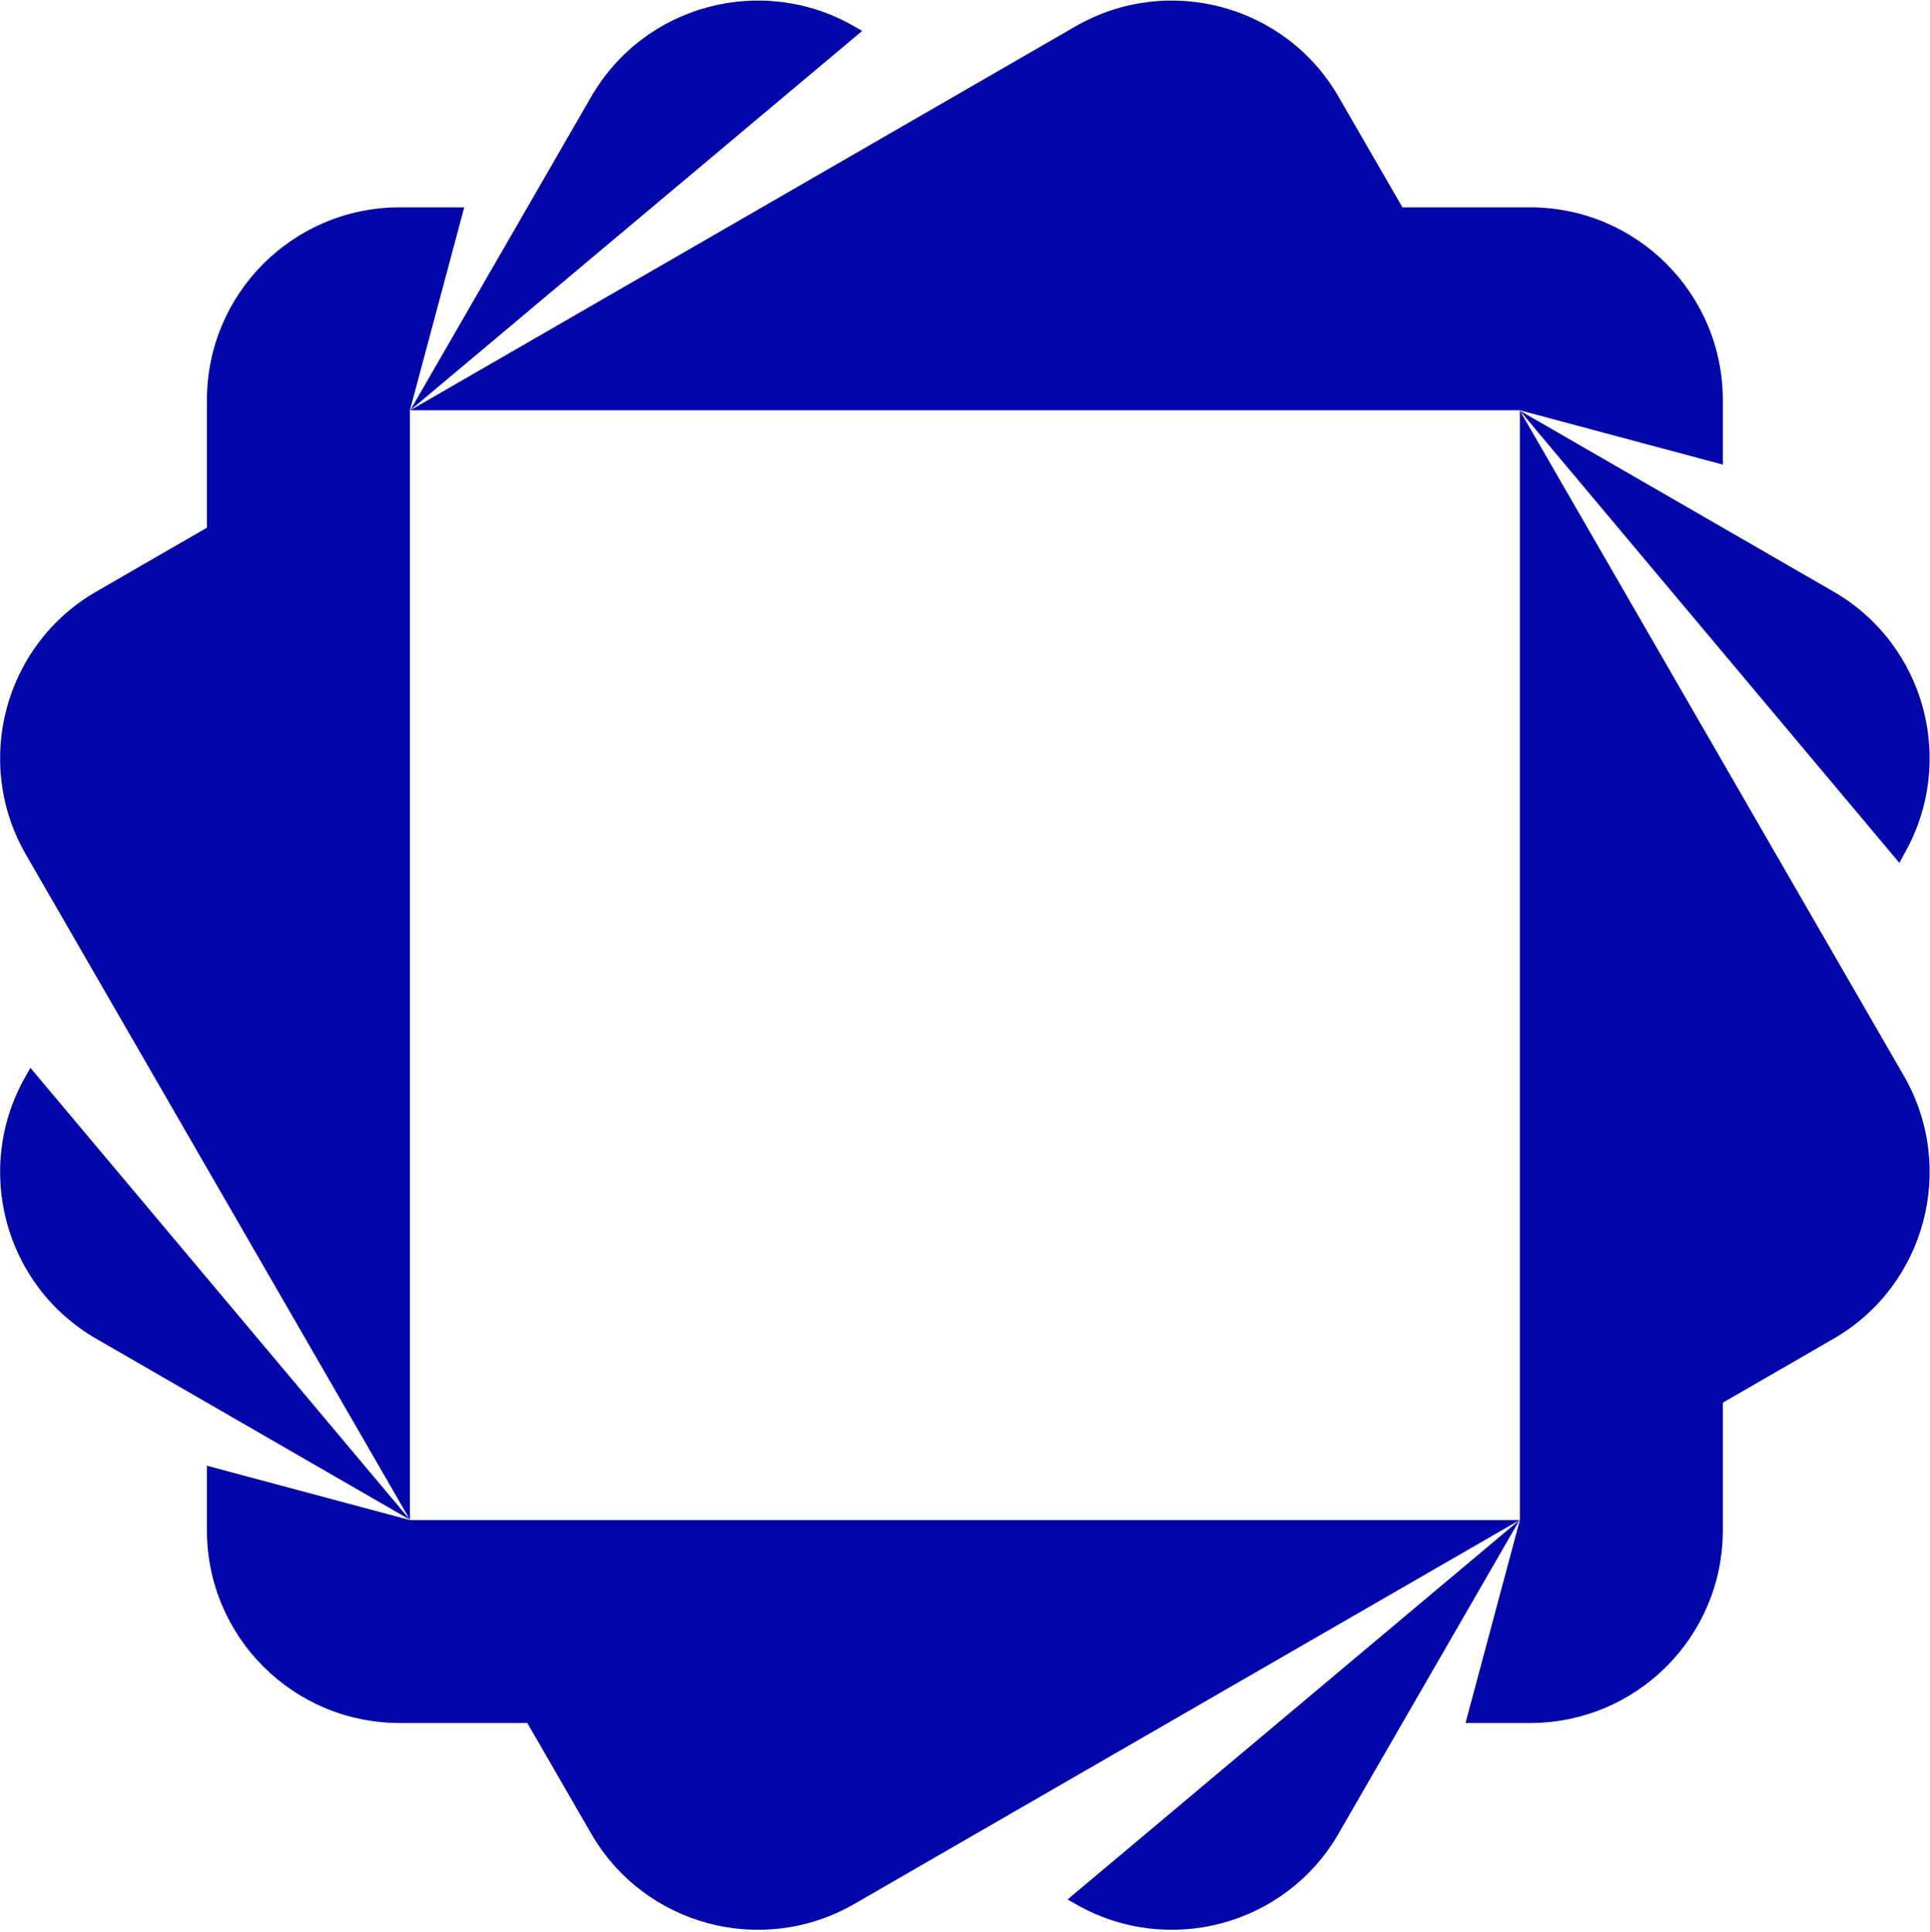
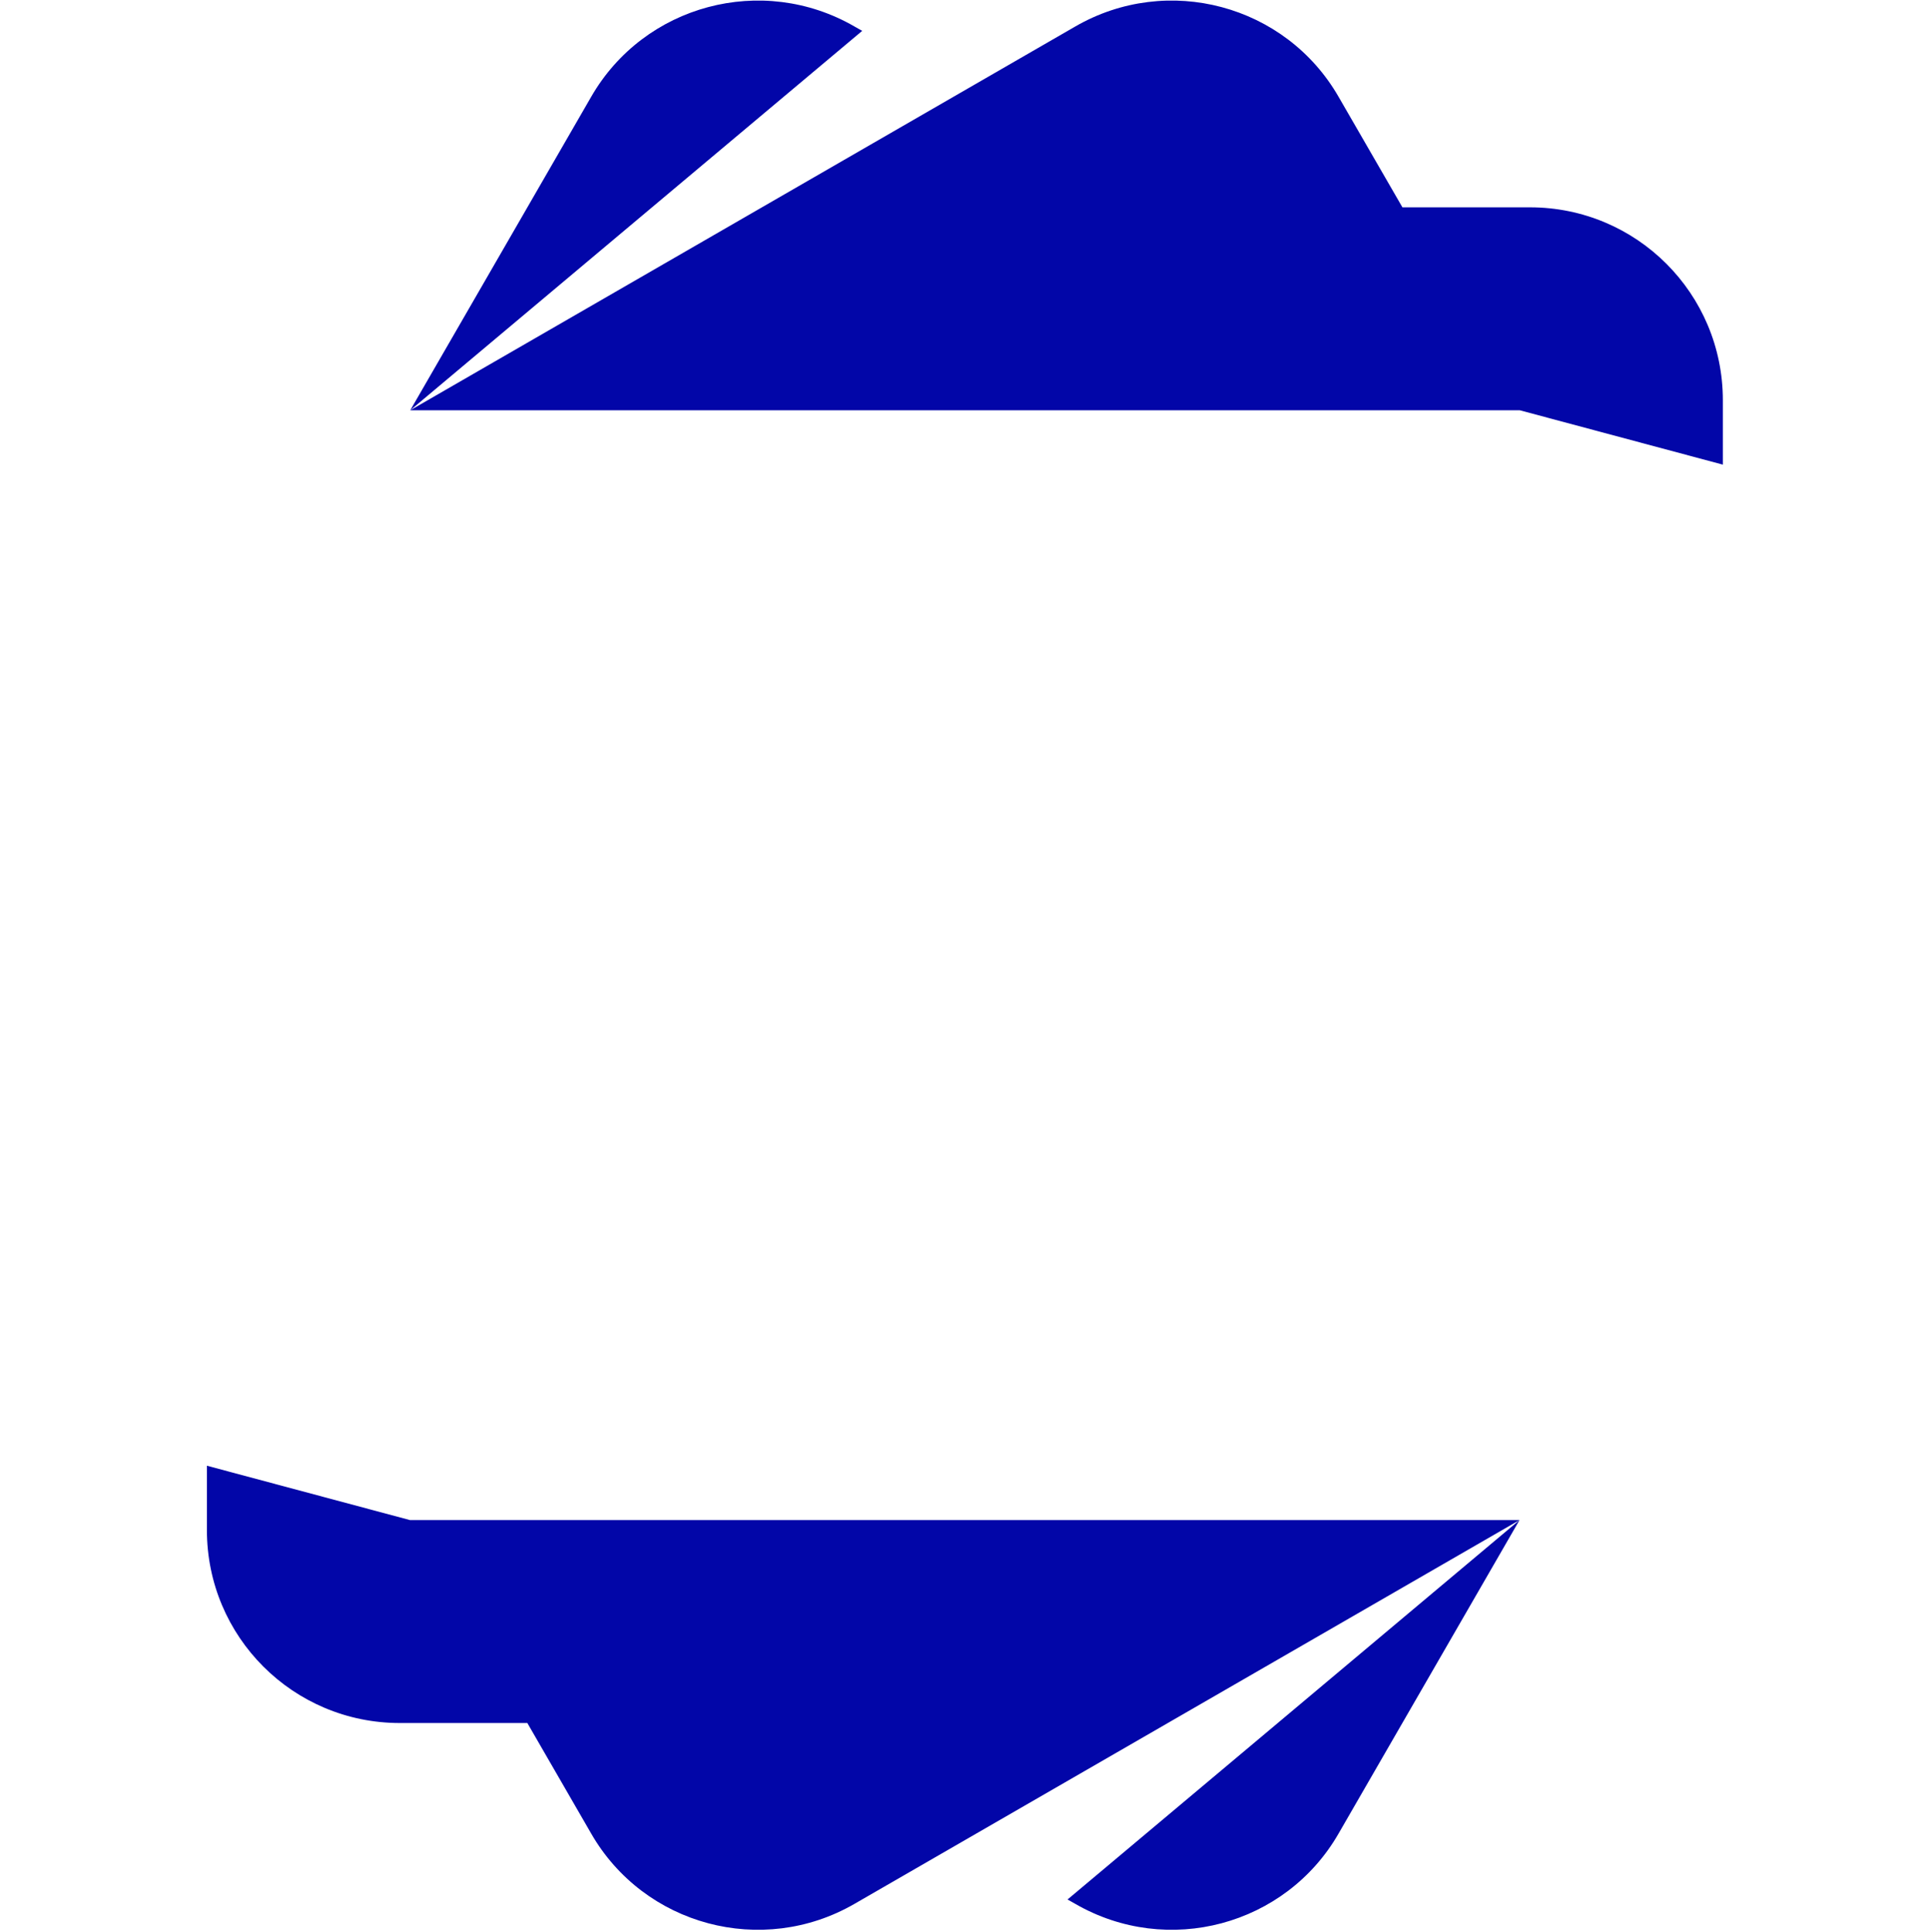
<svg xmlns="http://www.w3.org/2000/svg" width="719" height="720" viewBox="0 0 719 720" fill="none">
  <style>
  @media (prefers-color-scheme: dark) {
    path {
      fill: white;
    }
  }
</style>
  <path d="M400.58 9.875C434.955 -10 478.955 1.75 498.705 36.125L522.455 77.25H569.955C609.705 77.25 641.83 109.375 641.83 149.125V173.125L566.205 152.875H152.83L400.58 9.875ZM318.33 9.875C283.955 -10 239.955 1.75 220.205 36.125L152.83 152.875L321.205 11.5L318.33 9.875Z" fill="#0206A8" />
-   <path d="M709.205 400.75C729.08 435.125 717.33 479.125 682.955 498.875L641.83 522.625V570.125C641.83 609.875 609.705 642 569.955 642H545.955L566.205 566.375V153L709.205 400.75ZM709.205 318.5C729.08 284.125 717.33 240.125 682.955 220.375L566.205 153L707.58 321.5L709.205 318.5Z" fill="#0206A8" />
  <path d="M318.329 709.375C283.954 729.25 239.954 717.5 220.204 683.125L196.454 642H148.954C109.204 642 77.079 609.875 77.079 570.125V546.125L152.704 566.375H566.079L318.329 709.375ZM400.579 709.375C434.954 729.25 478.954 717.5 498.704 683.125L566.079 566.375L397.704 707.75L400.579 709.375Z" fill="#0206A8" />
-   <path d="M9.704 318.5C-10.171 284.125 1.579 240.125 35.954 220.375L77.079 196.625V149.125C77.079 109.375 109.204 77.25 148.954 77.25H172.954L152.704 152.875V566.25L9.704 318.5ZM9.704 400.75C-10.171 435.125 1.579 479.125 35.954 498.875L152.704 566.25L11.329 397.875L9.704 400.75Z" fill="#0206A8" />
</svg>